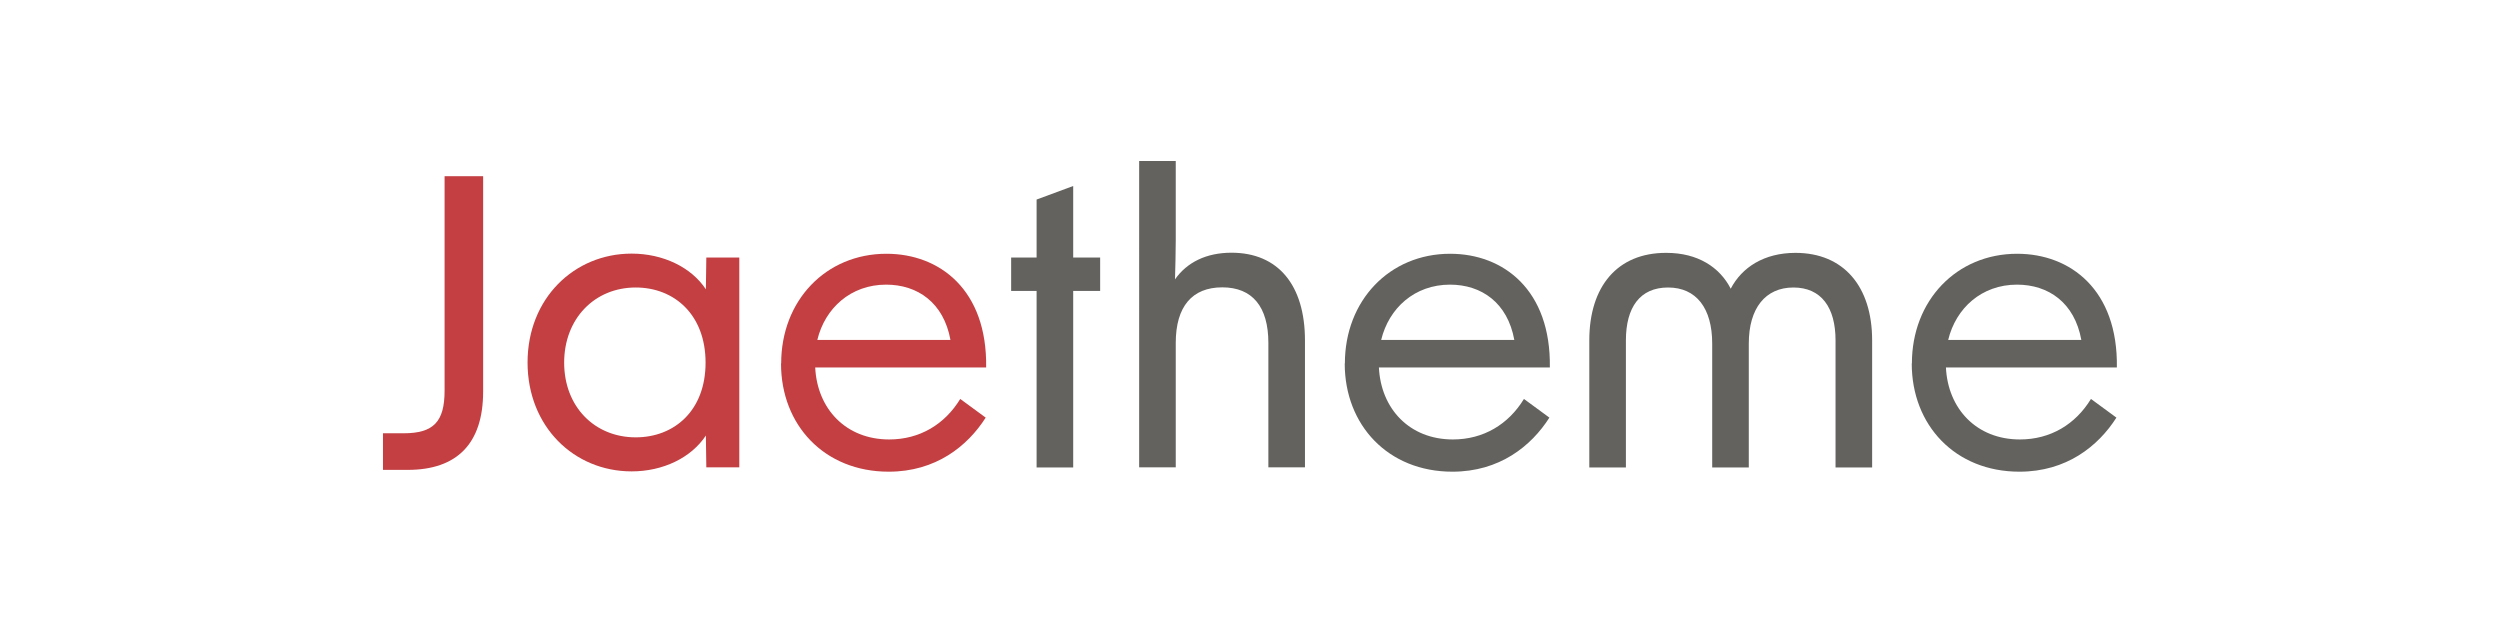
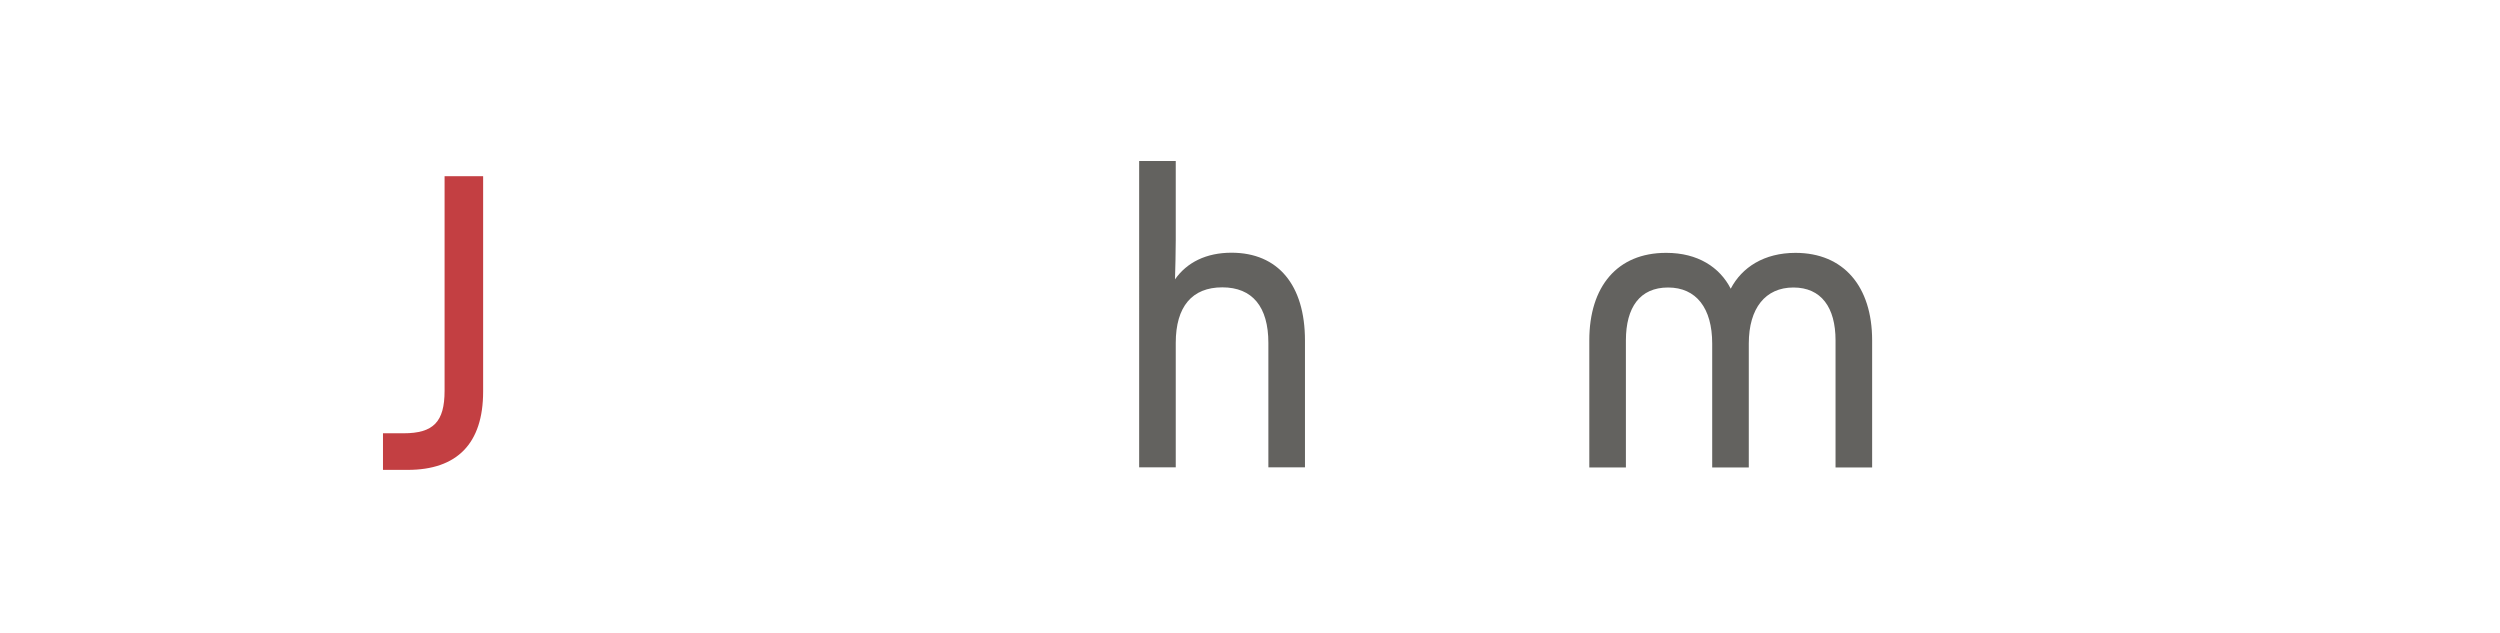
<svg xmlns="http://www.w3.org/2000/svg" id="Calque_2" data-name="Calque 2" viewBox="0 0 166 42">
  <defs>
    <style>
      .cls-1 {
        fill: #fff;
      }

      .cls-2 {
        fill: #c33f42;
      }

      .cls-3 {
        fill: #63625f;
      }
    </style>
  </defs>
  <g id="Calque_1-2" data-name="Calque 1">
    <rect class="cls-1" width="166" height="42" />
    <g>
      <path class="cls-2" d="M25.43,28.77h1.37c1.98,0,2.72-.76,2.72-2.82v-14.25h2.56v14.3c0,3.46-1.74,5.2-5.01,5.2h-1.64v-2.43Z" />
-       <path class="cls-2" d="M35.03,24.07c0-4.25,3.09-7.23,6.91-7.23,2.08,0,3.96.9,4.93,2.37l.03-2.11h2.19v13.93h-2.19l-.03-2.11c-.98,1.48-2.85,2.38-4.93,2.38-3.83,0-6.91-2.98-6.91-7.23ZM42.21,29.04c2.56,0,4.64-1.77,4.64-4.96s-2.08-4.99-4.64-4.99c-2.72,0-4.75,2.06-4.75,4.99s2.03,4.96,4.75,4.96Z" />
-       <path class="cls-2" d="M51.87,24.13c0-4.17,2.96-7.28,6.99-7.28,3.54,0,6.7,2.4,6.62,7.55h-11.35c.13,2.74,2.03,4.78,4.91,4.78,2.03,0,3.69-1,4.72-2.69l1.69,1.24c-1.21,1.9-3.32,3.59-6.44,3.59-4.27,0-7.15-3.09-7.15-7.18ZM63.11,22.57c-.45-2.48-2.19-3.67-4.27-3.67-2.35,0-4.06,1.56-4.57,3.67h8.84Z" />
-       <path class="cls-3" d="M68.83,19.32h-1.69v-2.22h1.69v-3.85l2.43-.9v4.75h1.79v2.22h-1.79v11.72h-2.43v-11.72Z" />
      <path class="cls-3" d="M75.64,10.69h2.43v5.25c0,.92-.03,1.77-.05,2.61.79-1.13,2.08-1.77,3.75-1.77,3.09,0,4.88,2.14,4.88,5.83v8.42h-2.43v-8.26c0-2.4-1.06-3.69-3.06-3.69s-3.09,1.27-3.09,3.69v8.26h-2.43V10.69Z" />
-       <path class="cls-3" d="M89.3,24.13c0-4.17,2.96-7.28,6.99-7.28,3.54,0,6.7,2.4,6.62,7.55h-11.35c.13,2.74,2.03,4.78,4.91,4.78,2.03,0,3.69-1,4.72-2.69l1.69,1.24c-1.21,1.9-3.32,3.59-6.44,3.59-4.27,0-7.15-3.09-7.15-7.18ZM100.55,22.57c-.45-2.48-2.19-3.67-4.27-3.67-2.35,0-4.06,1.56-4.57,3.67h8.84Z" />
      <path class="cls-3" d="M110.65,16.79c2.08,0,3.54.95,4.27,2.38.74-1.42,2.22-2.38,4.3-2.38,3.19,0,5.09,2.22,5.09,5.81v8.44h-2.43v-8.44c0-2.19-.95-3.51-2.8-3.51s-2.96,1.37-2.96,3.72v8.23h-2.43v-8.23c0-2.35-1.06-3.72-2.93-3.72s-2.8,1.32-2.8,3.51v8.44h-2.43v-8.44c0-3.59,1.87-5.81,5.09-5.81Z" />
-       <path class="cls-3" d="M126.95,24.13c0-4.17,2.96-7.28,6.99-7.28,3.54,0,6.7,2.4,6.62,7.55h-11.35c.13,2.74,2.03,4.78,4.91,4.78,2.03,0,3.69-1,4.72-2.69l1.69,1.24c-1.21,1.9-3.32,3.59-6.44,3.59-4.27,0-7.15-3.09-7.15-7.18ZM138.2,22.57c-.45-2.48-2.19-3.67-4.27-3.67-2.35,0-4.06,1.56-4.57,3.67h8.84Z" />
    </g>
  </g>
</svg>